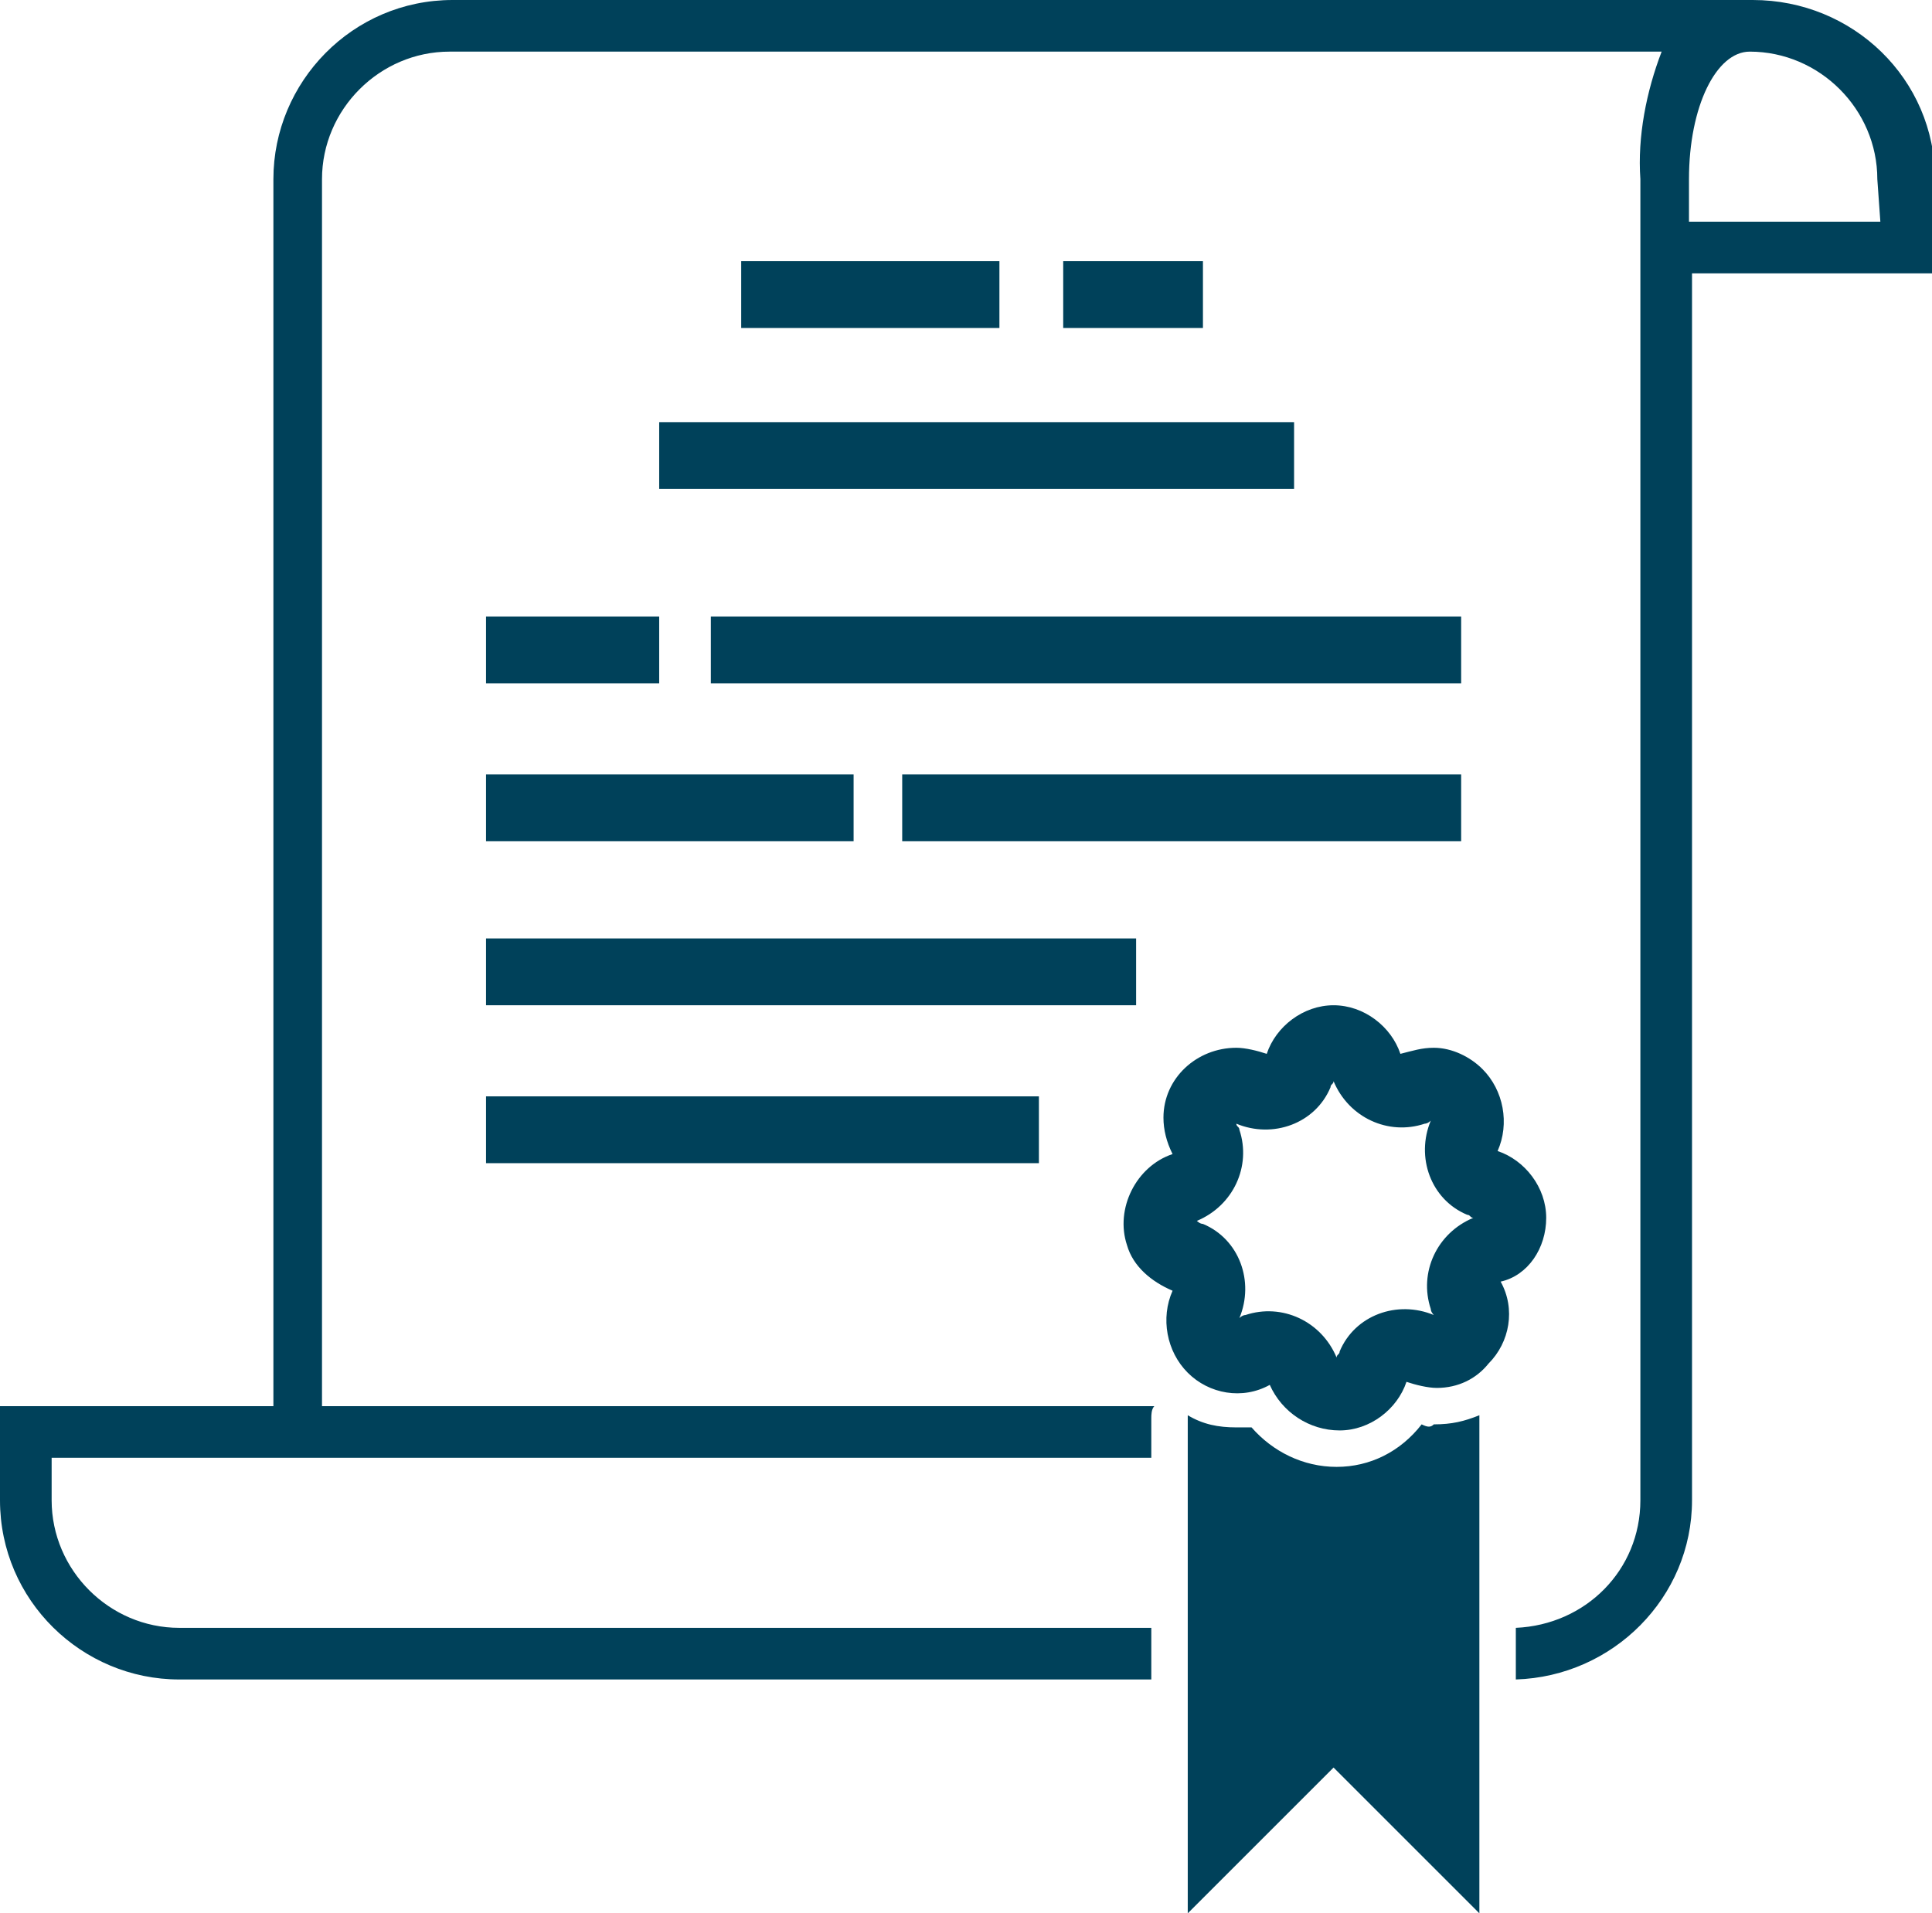
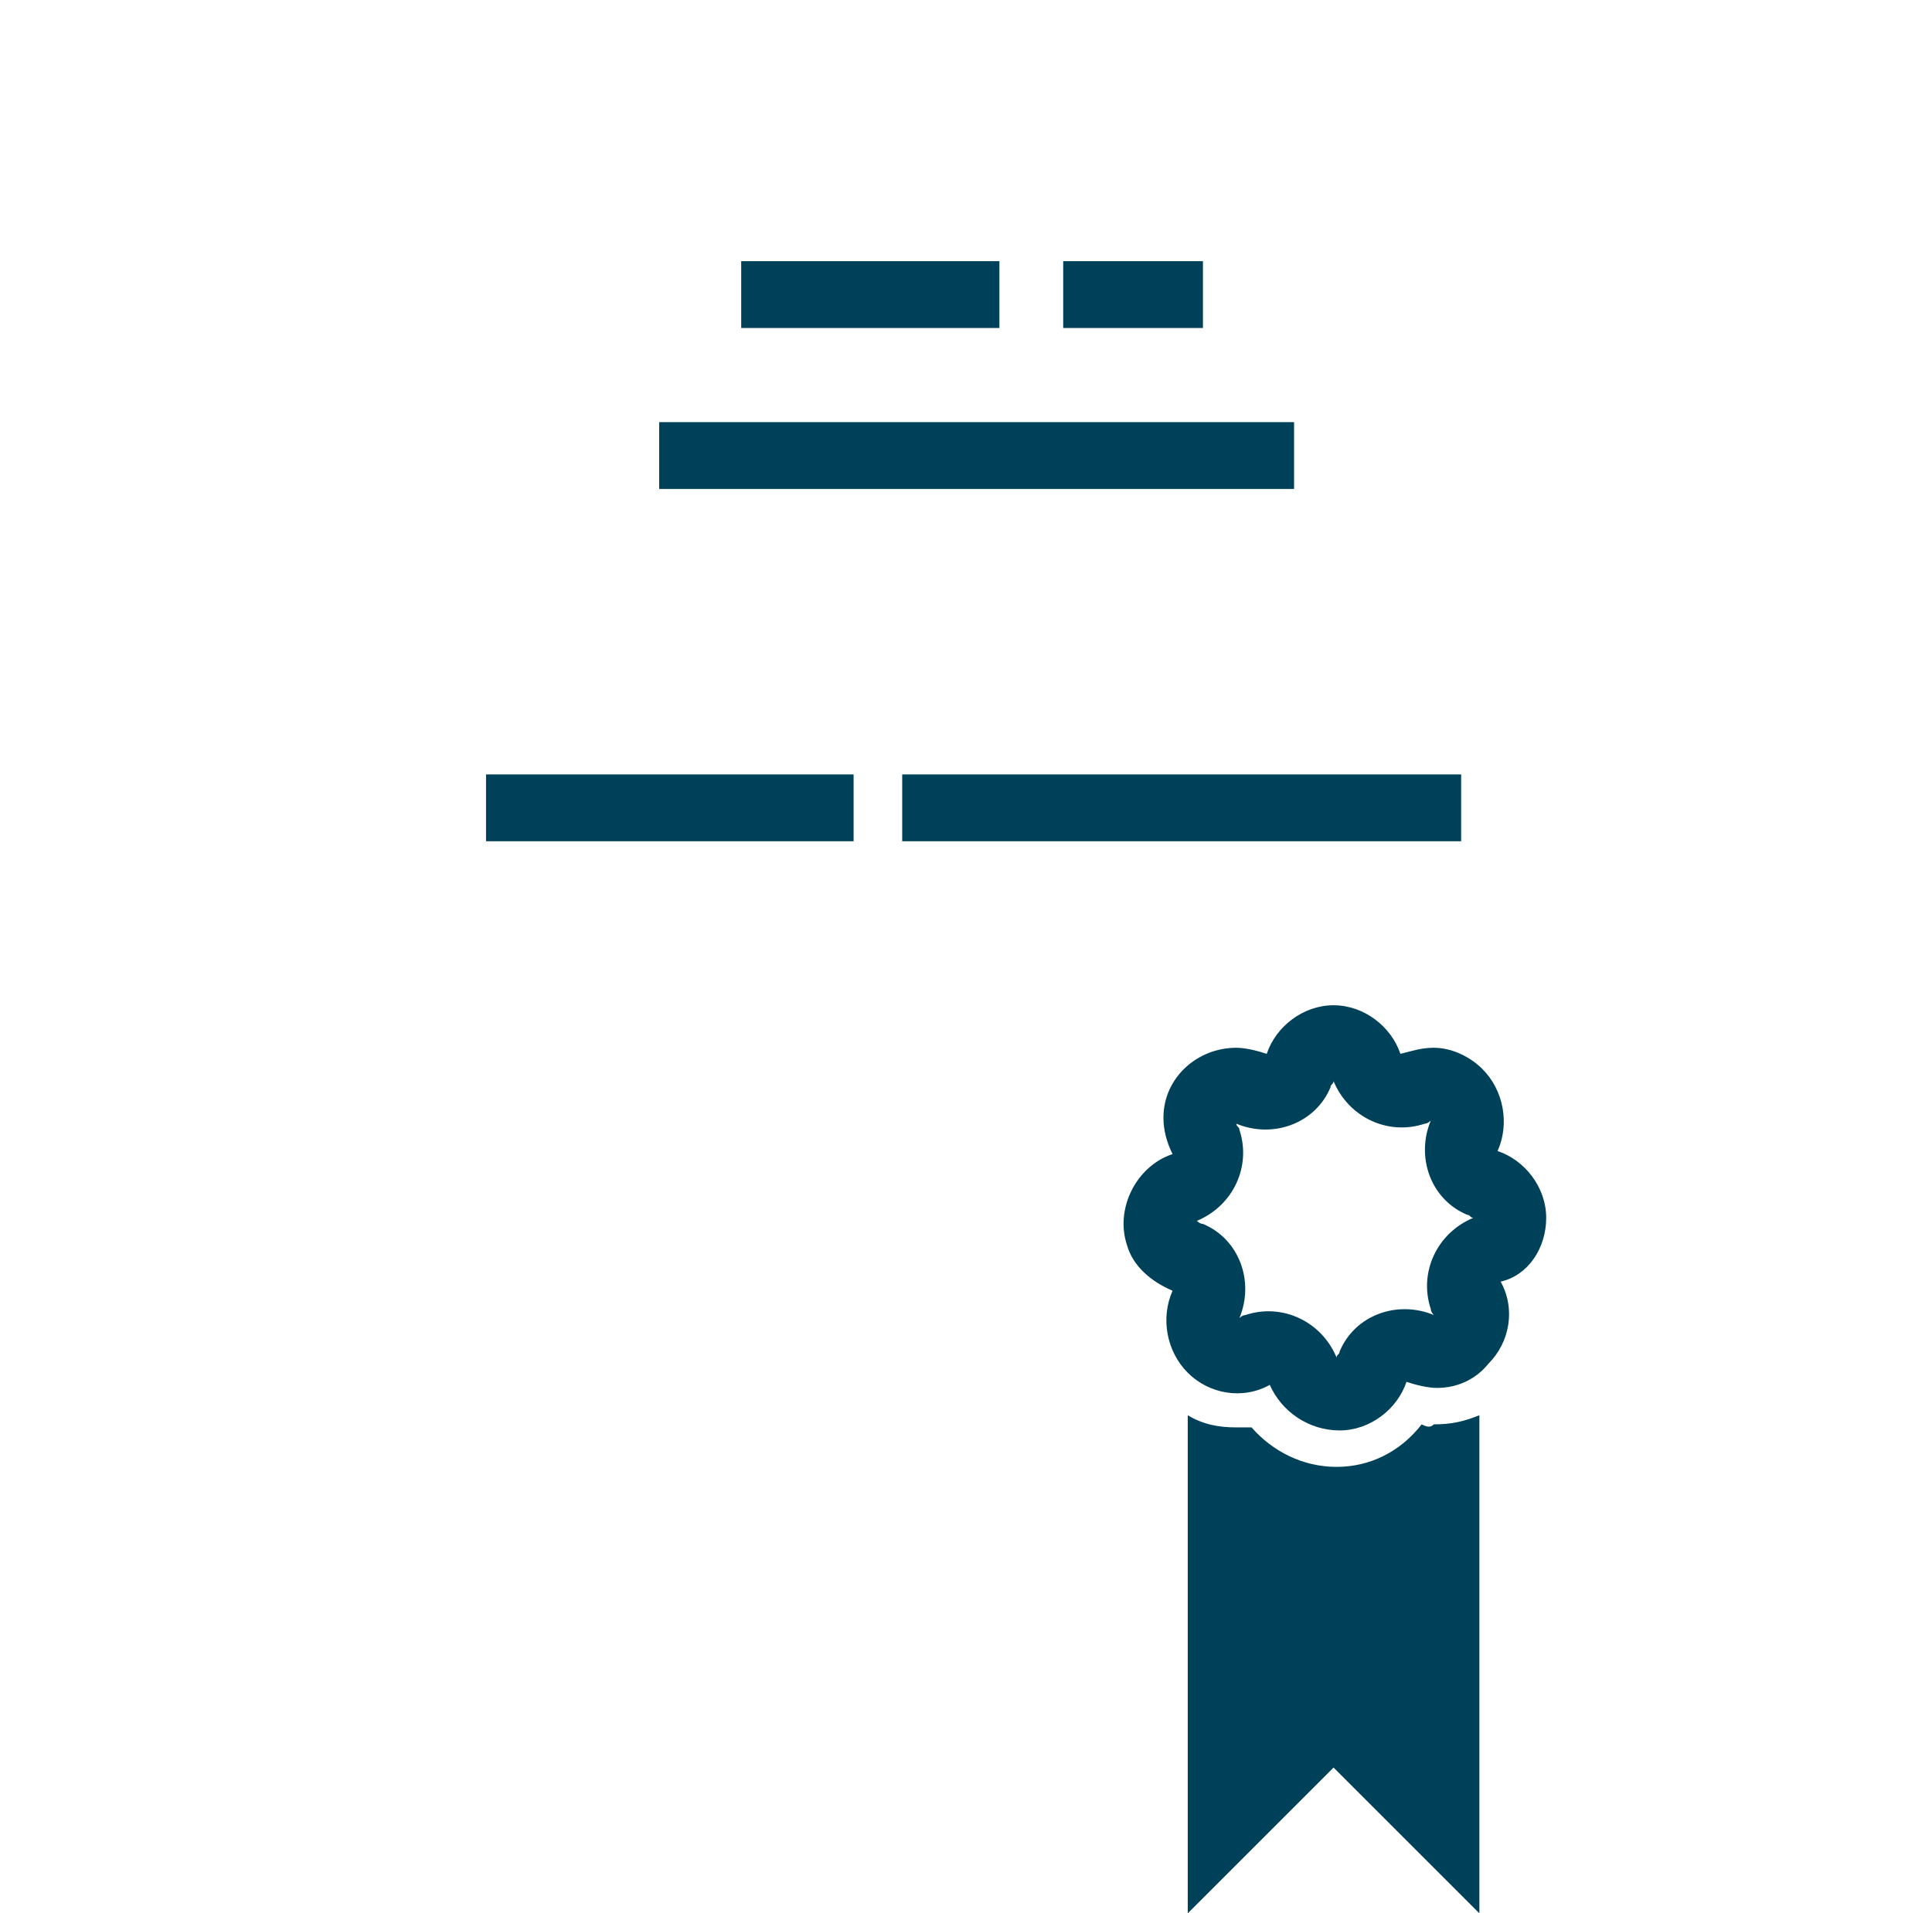
<svg xmlns="http://www.w3.org/2000/svg" version="1.1" id="Layer_1" x="0px" y="0px" viewBox="0 0 63.6 63" style="enable-background:new 0 0 63.6 63;" xml:space="preserve">
  <style type="text/css">
	.st0{fill:#00415A;}
</style>
  <g id="Layer_2_1_">
    <g id="Layer_1-2">
      <rect x="24.4" y="8.6" class="st0" width="8.5" height="2.2" />
      <rect x="21.7" y="13.9" class="st0" width="20.9" height="2.2" />
-       <rect x="23.4" y="20.3" class="st0" width="24.7" height="2.2" />
      <rect x="35" y="8.6" class="st0" width="4.6" height="2.2" />
-       <rect x="16" y="20.3" class="st0" width="5.7" height="2.2" />
      <rect x="16" y="25.5" class="st0" width="12.1" height="2.2" />
      <rect x="29.7" y="25.5" class="st0" width="18.4" height="2.2" />
-       <rect x="16" y="30.9" class="st0" width="21.4" height="2.2" />
-       <rect x="16" y="36.1" class="st0" width="18.2" height="2.2" />
      <path class="st0" d="M50.9,40.1c0-1-0.7-1.9-1.6-2.2c0.4-0.9,0.2-2-0.5-2.7c-0.4-0.4-1-0.7-1.6-0.7c-0.4,0-0.7,0.1-1.1,0.2    c-0.3-0.9-1.2-1.6-2.2-1.6l0,0c-1,0-1.9,0.7-2.2,1.6c-0.3-0.1-0.7-0.2-1-0.2c-1.3,0-2.4,1-2.4,2.3c0,0.4,0.1,0.8,0.3,1.2    c-1.2,0.4-1.9,1.8-1.5,3c0.2,0.7,0.8,1.2,1.5,1.5c-0.4,0.9-0.2,2,0.5,2.7c0.7,0.7,1.8,0.9,2.7,0.4c0.4,0.9,1.3,1.5,2.3,1.5l0,0    c1,0,1.9-0.7,2.2-1.6c0.3,0.1,0.7,0.2,1,0.2c0.7,0,1.3-0.3,1.7-0.8c0.7-0.7,0.9-1.8,0.4-2.7C50.3,42,50.9,41.1,50.9,40.1z     M47.2,43.3c-1.2-0.5-2.6,0-3.1,1.2c0,0.1-0.1,0.1-0.1,0.2c-0.5-1.2-1.8-1.8-3-1.4c-0.1,0-0.2,0.1-0.2,0.1c0.5-1.2,0-2.6-1.2-3.1    c-0.1,0-0.2-0.1-0.2-0.1c1.2-0.5,1.8-1.8,1.4-3c0-0.1-0.1-0.1-0.1-0.2c1.2,0.5,2.6,0,3.1-1.2c0-0.1,0.1-0.1,0.1-0.2    c0.5,1.2,1.8,1.8,3,1.4c0.1,0,0.2-0.1,0.2-0.1c-0.5,1.2,0,2.6,1.2,3.1c0.1,0,0.1,0.1,0.2,0.1c-1.2,0.5-1.8,1.8-1.4,3    C47.1,43.2,47.2,43.3,47.2,43.3z" />
-       <path class="st0" d="M46.8,46.9c-0.7,0.9-1.7,1.4-2.8,1.4H44c-1.1,0-2.1-0.5-2.8-1.3c-0.2,0-0.3,0-0.5,0c-0.6,0-1.1-0.1-1.6-0.4    V63l4.8-4.8l4.8,4.8V46.6c-0.5,0.2-0.9,0.3-1.5,0.3C47.1,47,47,47,46.8,46.9z" />
-       <path class="st0" d="M57.7,0H14.9c-3.3,0-5.9,2.7-5.9,5.9v40.4H0v3.1c0,3.3,2.7,5.9,5.9,5.9h32v-1.7h-32c-2.3,0-4.2-1.9-4.2-4.2    V48h36.2v-1.3c0-0.1,0-0.3,0.1-0.4H10.6V5.9c0-2.3,1.9-4.2,4.2-4.2h39.9C54.2,3,53.9,4.5,54,5.9v43.5c0,2.3-1.8,4.1-4.1,4.2v1.7    c3.2-0.1,5.8-2.7,5.8-5.9V9h8V5.9C63.7,2.6,61,0,57.7,0C57.7,0,57.7,0,57.7,0z M61.9,7.3h-6.3V5.9c0-2.4,0.9-4.2,2-4.2    c2.3,0,4.2,1.9,4.2,4.2L61.9,7.3z" />
+       <path class="st0" d="M46.8,46.9c-0.7,0.9-1.7,1.4-2.8,1.4H44c-1.1,0-2.1-0.5-2.8-1.3c-0.2,0-0.3,0-0.5,0c-0.6,0-1.1-0.1-1.6-0.4    V63l4.8-4.8l4.8,4.8V46.6c-0.5,0.2-0.9,0.3-1.5,0.3C47.1,47,47,47,46.8,46.9" />
    </g>
  </g>
</svg>